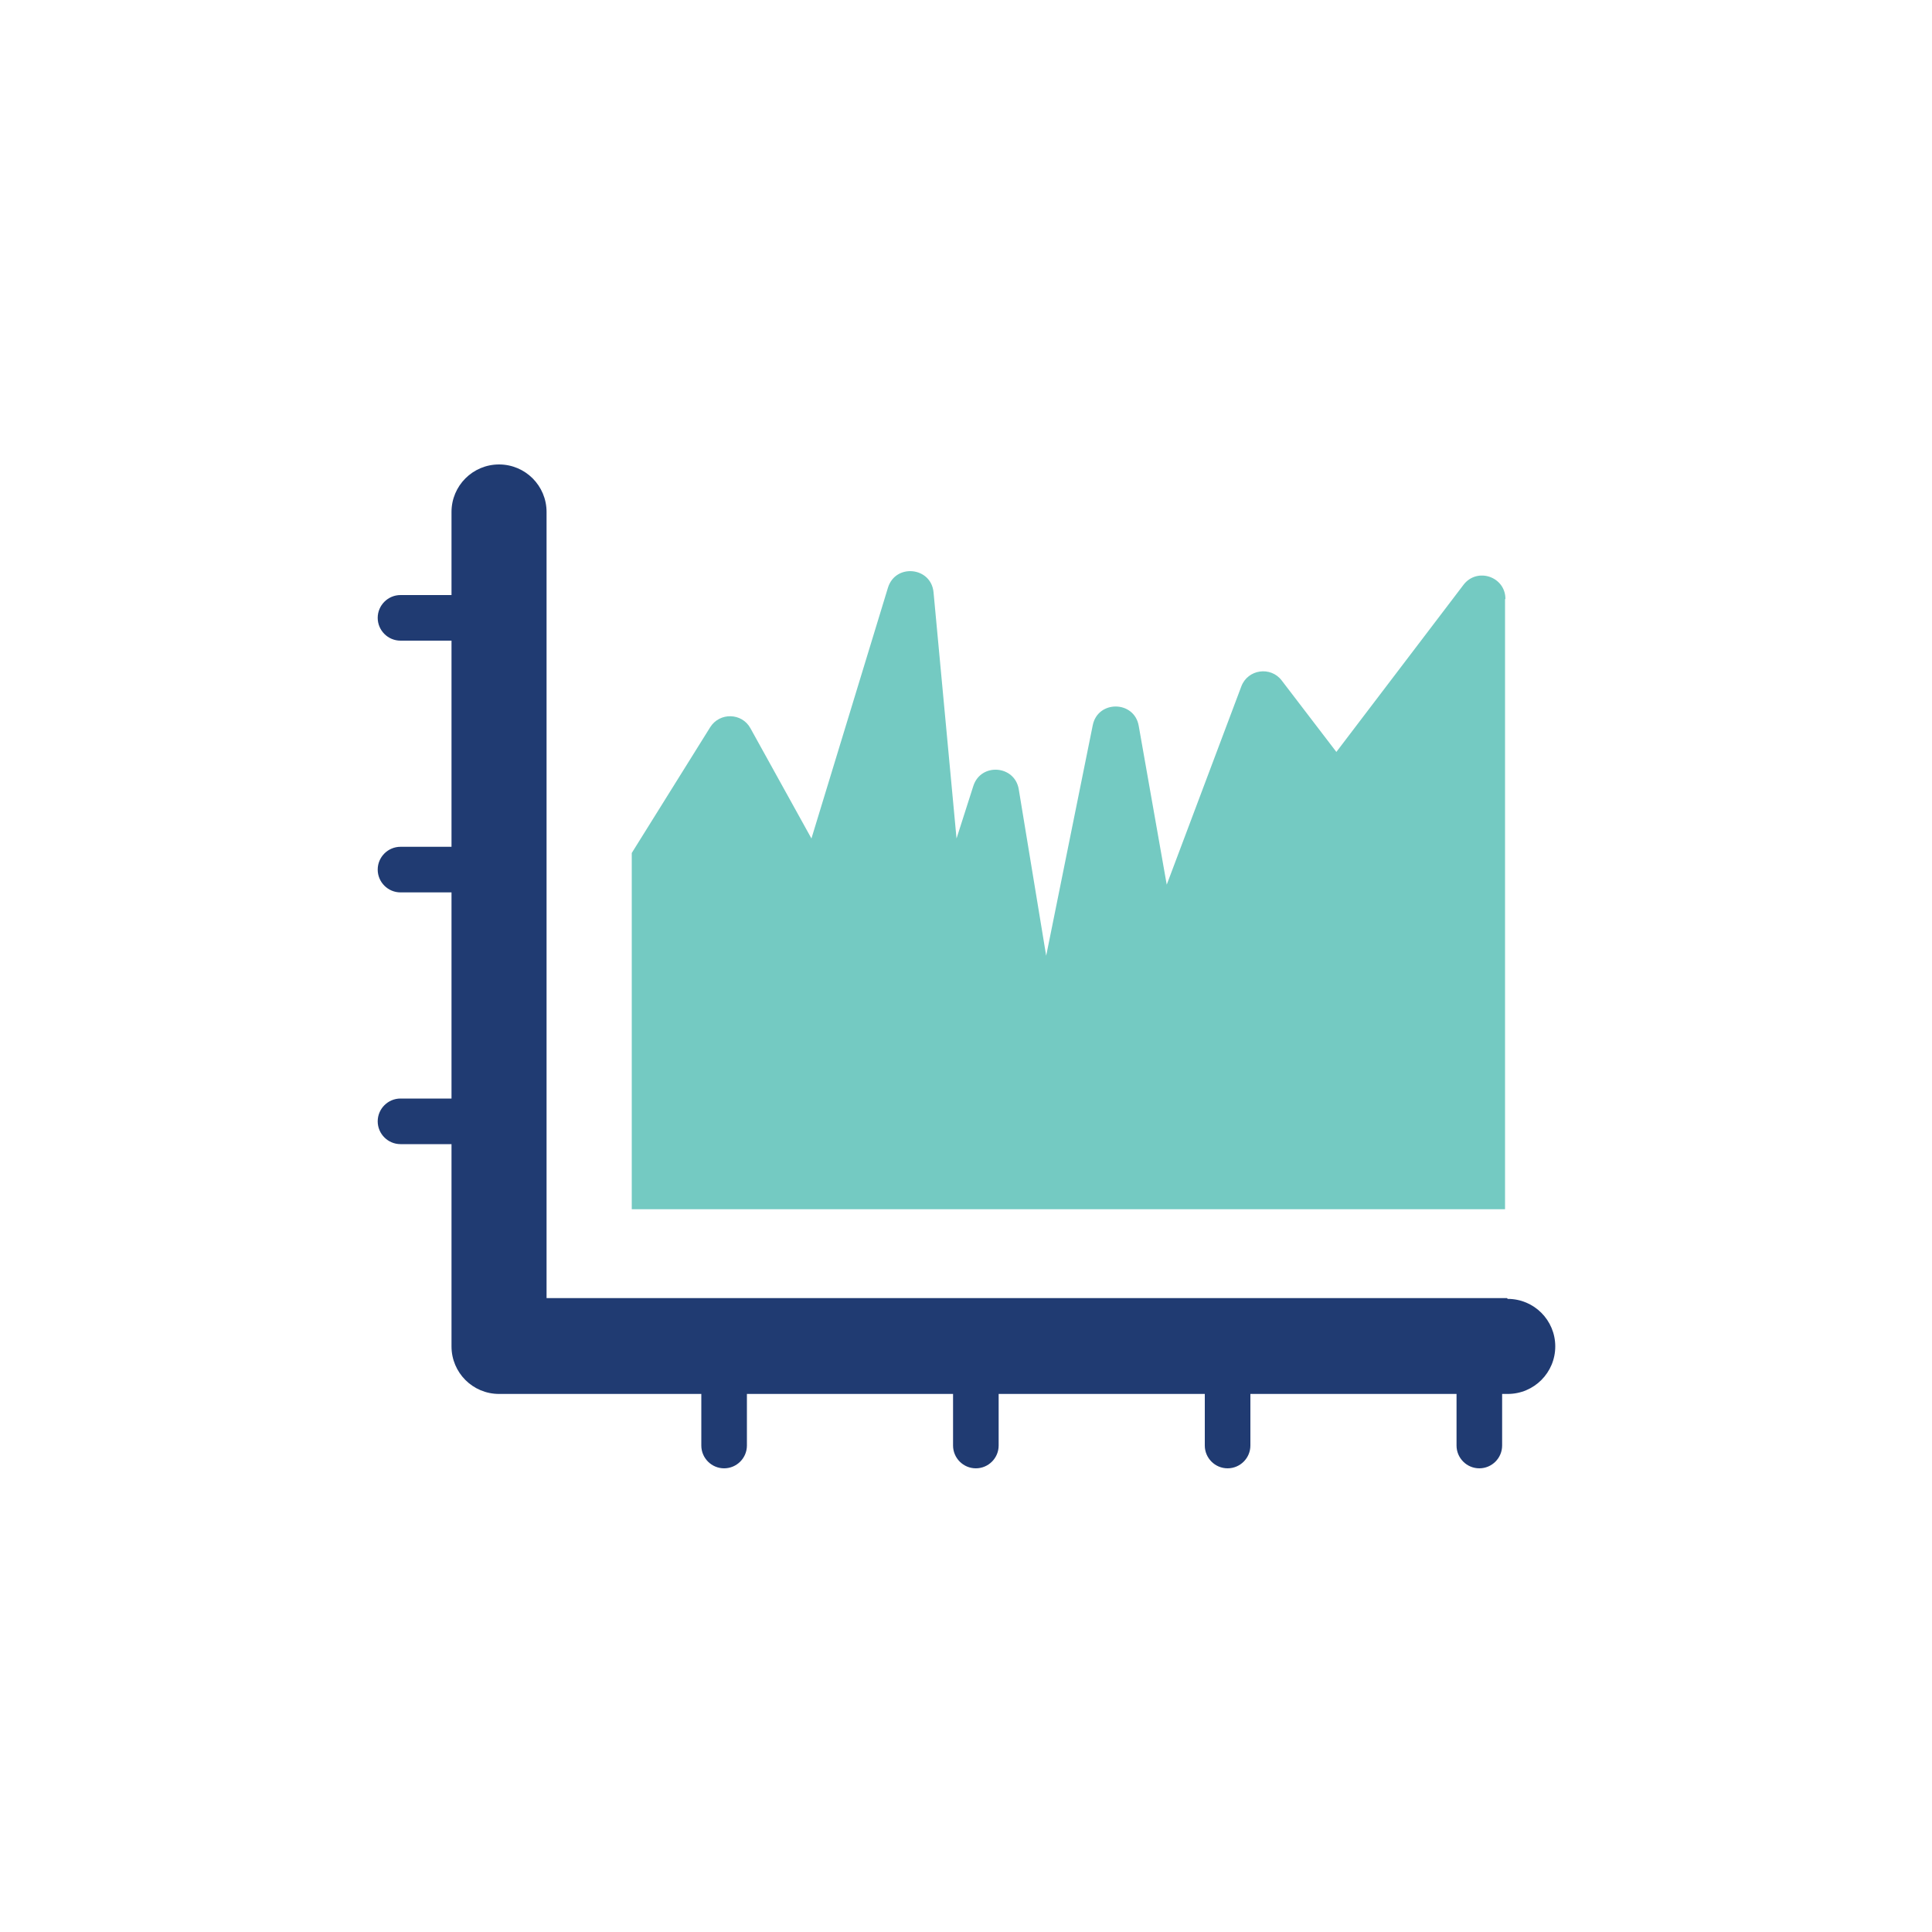
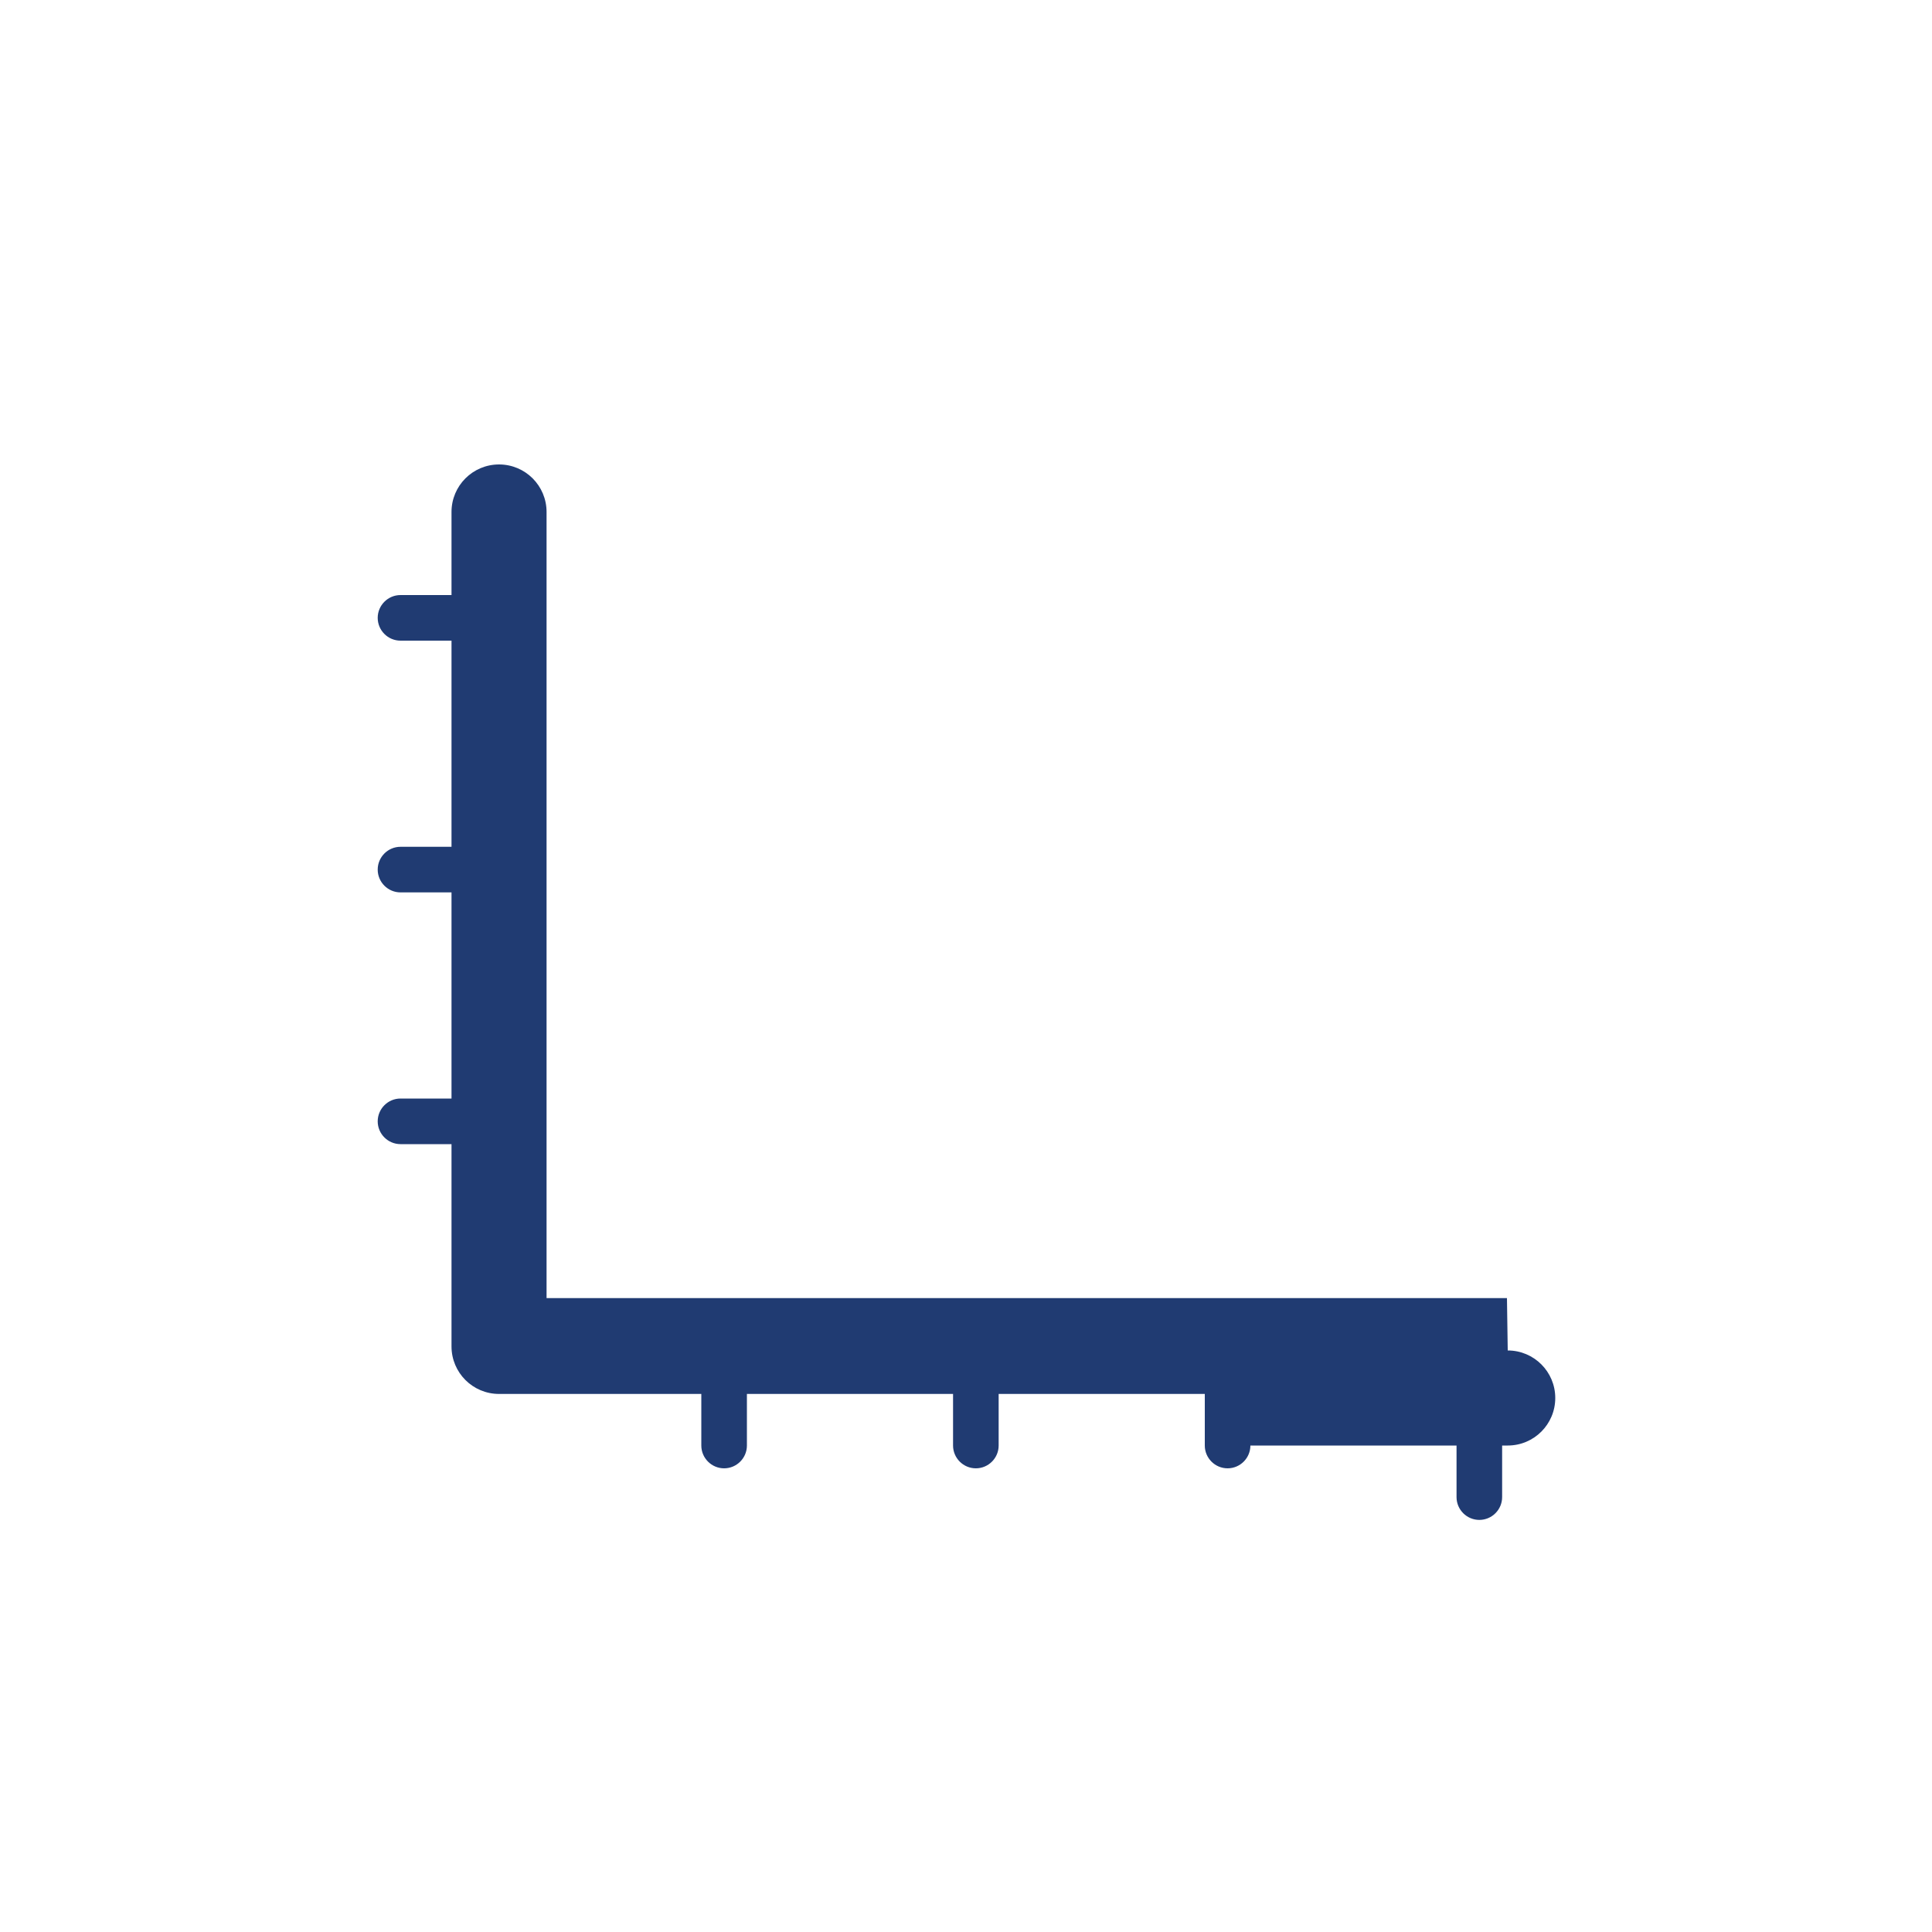
<svg xmlns="http://www.w3.org/2000/svg" id="Layer_1" data-name="Layer 1" viewBox="0 0 100 100">
  <defs>
    <style>      .cls-1 {        fill: none;      }      .cls-1, .cls-2, .cls-3 {        stroke-width: 0px;      }      .cls-2 {        fill: #74cac2;      }      .cls-3 {        fill: #203b72;      }    </style>
  </defs>
  <rect class="cls-1" x="0" y="0" width="100" height="100" rx="50" ry="50" transform="translate(.08 -.08) rotate(.09)" />
-   <path class="cls-2" d="m77.9,31.02v31.57h-45.2v-18.44l4.06-6.51c.49-.78,1.64-.75,2.08.05l3.16,5.71,3.96-12.98c.39-1.27,2.24-1.08,2.36.24l1.19,12.74.87-2.72c.39-1.21,2.14-1.08,2.35.17l1.42,8.62,2.41-11.93c.26-1.31,2.15-1.29,2.38.03l1.45,8.22,3.86-10.26c.33-.89,1.52-1.06,2.09-.31l2.83,3.7,6.58-8.65c.7-.92,2.17-.43,2.17.73Z" />
-   <path class="cls-3" d="m78,67.19H28.29V26.5c0-1.36-1.1-2.46-2.46-2.46s-2.46,1.1-2.46,2.46v2.45-.33,2.18h-2.64c-.65,0-1.18.53-1.18,1.18s.53,1.18,1.18,1.18h2.64v10.67h-2.64c-.65,0-1.18.53-1.18,1.18s.53,1.18,1.18,1.18h2.64v10.67h-2.64c-.65,0-1.18.53-1.18,1.18s.53,1.18,1.18,1.18h2.64v10.47c0,1.36,1.1,2.46,2.46,2.46h10.47v2.67c0,.65.53,1.18,1.18,1.18s1.18-.53,1.18-1.18v-2.67h10.67v2.67c0,.65.53,1.18,1.18,1.18s1.18-.53,1.18-1.18v-2.67h10.67v2.67c0,.65.53,1.18,1.18,1.18s1.18-.53,1.18-1.18v-2.67h10.67v2.67c0,.65.53,1.18,1.18,1.18s1.18-.53,1.18-1.18v-2.67h.29c1.36,0,2.46-1.1,2.46-2.46s-1.1-2.46-2.46-2.46Z" />
+   <path class="cls-3" d="m78,67.19H28.29V26.5c0-1.36-1.1-2.46-2.46-2.46s-2.46,1.1-2.46,2.46v2.45-.33,2.18h-2.64c-.65,0-1.18.53-1.18,1.18s.53,1.18,1.18,1.18h2.64v10.67h-2.64c-.65,0-1.18.53-1.18,1.18s.53,1.18,1.18,1.18h2.64v10.67h-2.64c-.65,0-1.18.53-1.18,1.18s.53,1.18,1.18,1.18h2.64v10.47c0,1.36,1.1,2.46,2.46,2.46h10.47v2.67c0,.65.53,1.18,1.18,1.18s1.18-.53,1.18-1.18v-2.67h10.67v2.67c0,.65.53,1.18,1.18,1.18s1.18-.53,1.18-1.18v-2.67h10.67v2.67c0,.65.53,1.18,1.18,1.18s1.18-.53,1.18-1.18h10.67v2.67c0,.65.53,1.18,1.18,1.18s1.18-.53,1.18-1.18v-2.67h.29c1.36,0,2.46-1.1,2.46-2.46s-1.1-2.46-2.46-2.46Z" />
</svg>